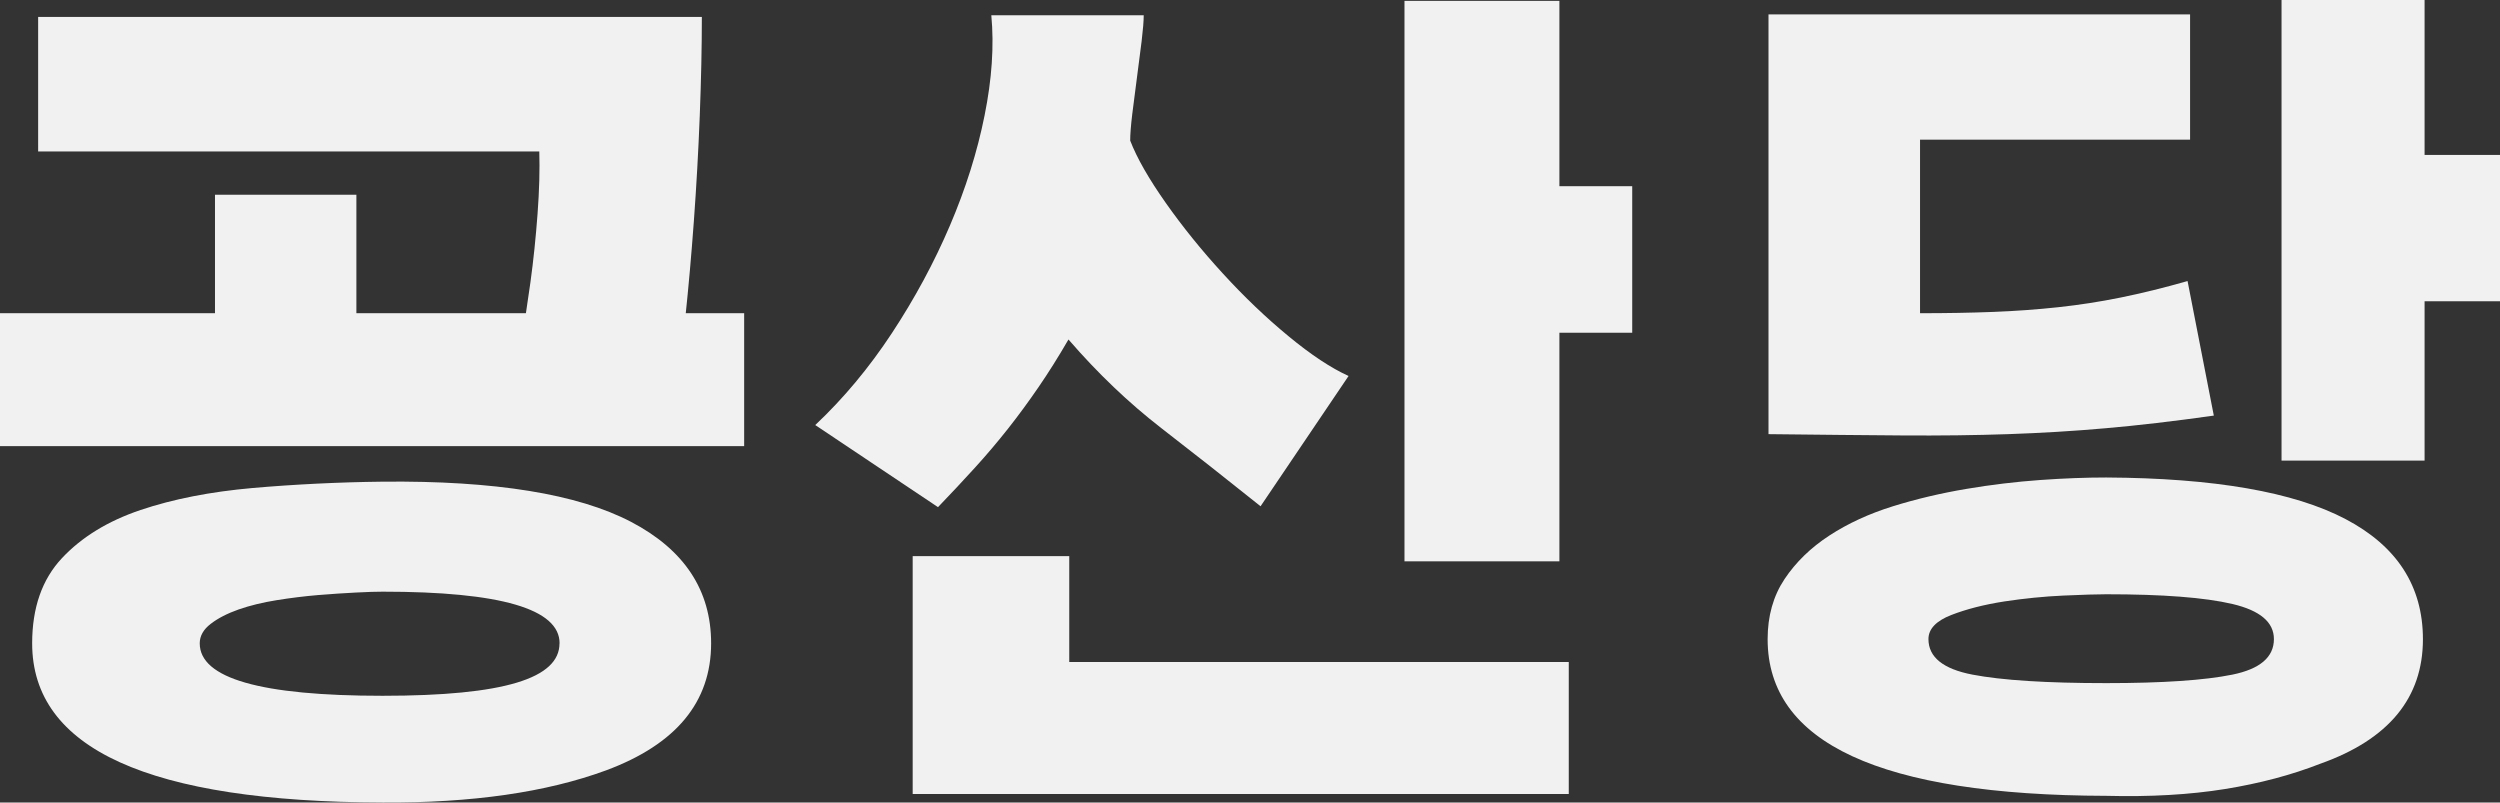
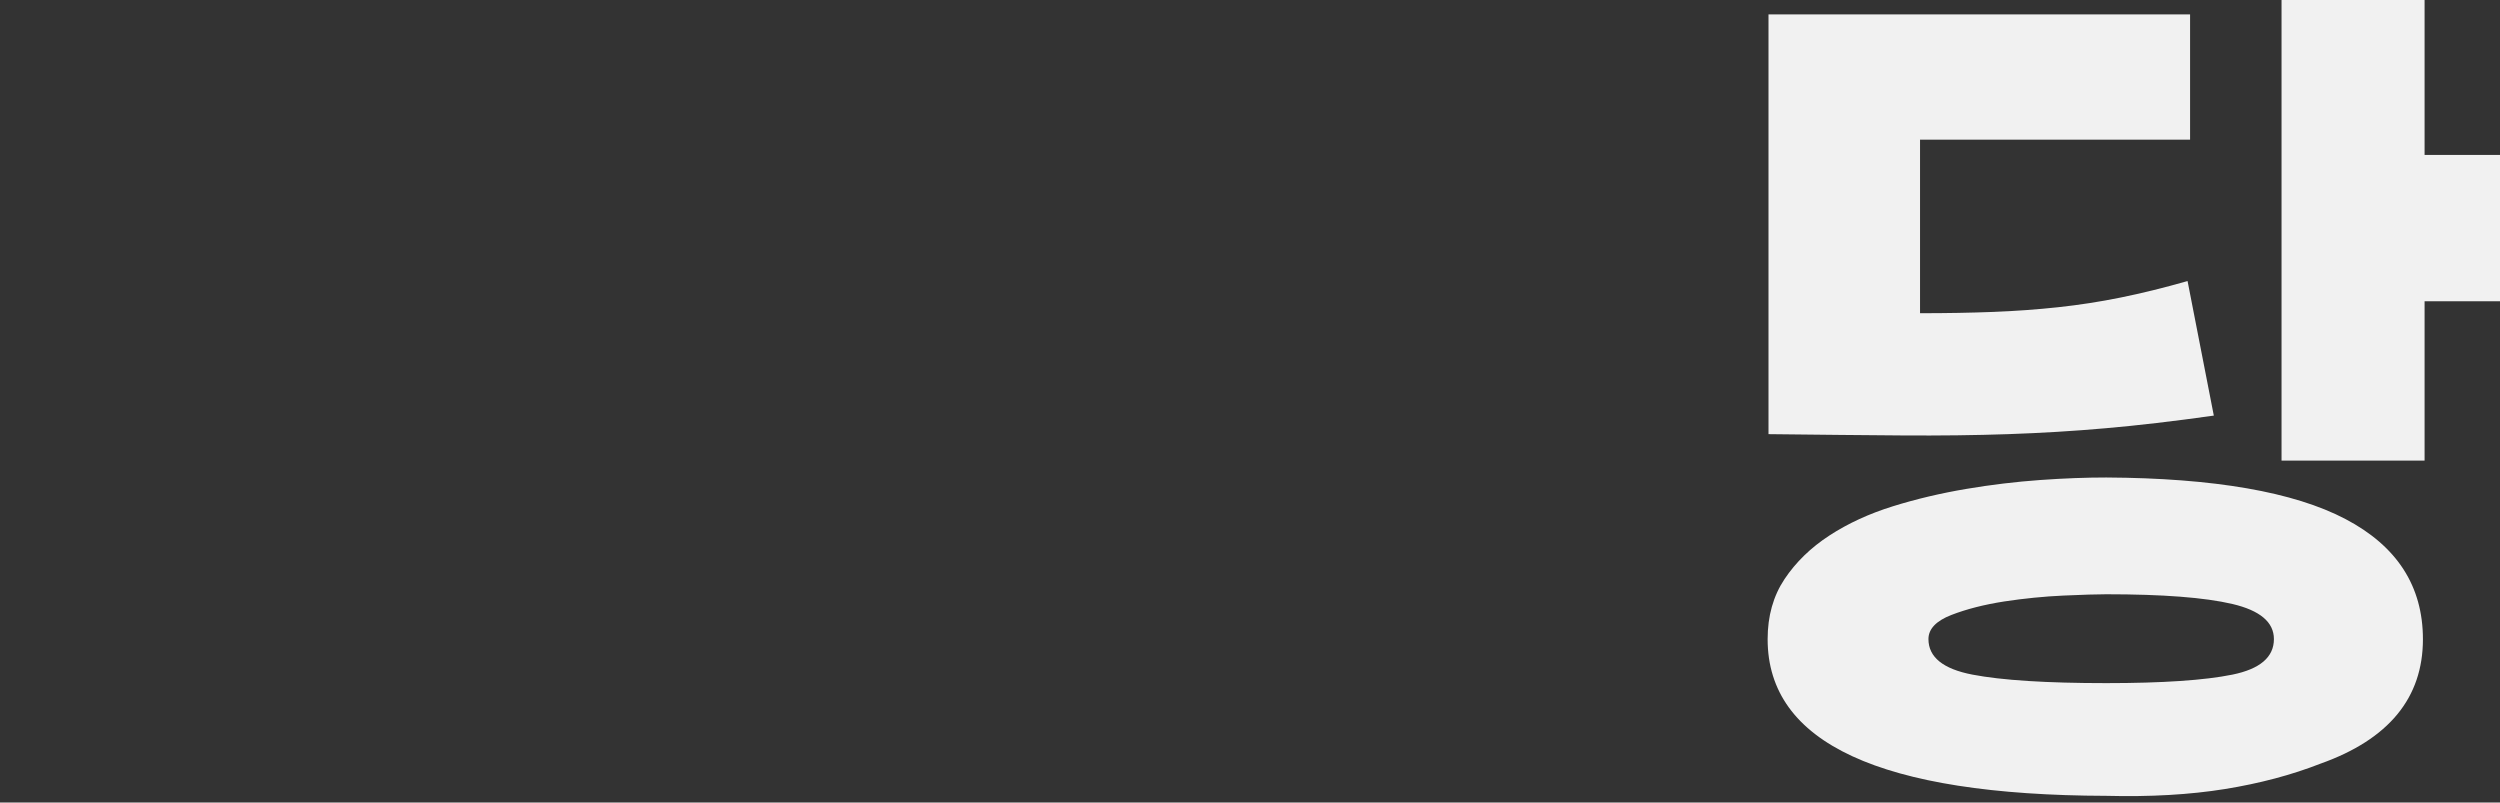
<svg xmlns="http://www.w3.org/2000/svg" id="_레이어_2" data-name="레이어 2" viewBox="0 0 288.38 92.57">
  <rect x="0" y="0" width="288.38" height="92.57" fill="#333333" stroke="none" />
  <defs>
    <style>
      .cls-1 {
        fill: #f1f1f1;
      }
    </style>
  </defs>
  <g id="_레이어_2-2" data-name=" 레이어 2">
    <g id="_레이어_2-2" data-name=" 레이어 2-2">
      <g>
-         <path class="cls-1" d="M85.84,51.46H0v-15.33H85.84v15.33Zm-3.81,22.75c0,6.77-4.04,11.65-12.11,14.65-6.9,2.54-15.5,3.77-25.78,3.71-26.95-.07-40.43-6.19-40.43-18.36,0-4.1,1.14-7.37,3.42-9.81,2.28-2.44,5.31-4.3,9.08-5.57s8.09-2.11,12.94-2.54c4.85-.42,9.85-.67,14.99-.73,12.95-.13,22.51,1.42,28.66,4.64s9.23,7.9,9.23,14.01h0Zm-22.95-29.49c.26-1.11,.59-2.75,.98-4.93,.39-2.18,.76-4.57,1.12-7.18,.36-2.6,.63-5.26,.83-7.96,.2-2.7,.26-5.09,.2-7.18H4.4V1.95H80.96c0,3.45-.08,7.24-.24,11.38-.16,4.14-.39,8.19-.68,12.16s-.62,7.67-.98,11.08c-.36,3.42-.73,6.14-1.12,8.15h-18.86Zm5.47,29.49c0-3.97-6.8-5.96-20.41-5.96-.72,0-1.74,.03-3.08,.1-1.33,.07-2.78,.16-4.35,.29-1.56,.13-3.16,.33-4.79,.59-1.63,.26-3.09,.62-4.39,1.07-1.3,.46-2.38,1.01-3.22,1.66-.85,.65-1.27,1.4-1.27,2.25,0,4.04,7.03,6.05,21.09,6.05s20.41-2.02,20.41-6.05h0Zm-23.44-25.68H24.8V22.46h16.31v26.07Z" />
-         <path class="cls-1" d="M145.41,58.4c-3.91-3.13-7.73-6.14-11.47-9.03-3.74-2.9-7.31-6.3-10.69-10.21-1.17,2.02-2.33,3.86-3.47,5.52-1.14,1.66-2.31,3.26-3.52,4.79-1.21,1.53-2.48,3.03-3.81,4.49-1.33,1.46-2.75,2.98-4.25,4.54l-14.16-9.47c3.25-3.06,6.2-6.59,8.84-10.6s4.87-8.14,6.69-12.4,3.16-8.5,4-12.7c.85-4.2,1.11-8.06,.78-11.57h17.58c0,.65-.08,1.65-.24,2.98s-.34,2.73-.54,4.2-.38,2.87-.54,4.2-.24,2.36-.24,3.08c.78,2.02,2.15,4.41,4.1,7.18,1.95,2.77,4.15,5.49,6.59,8.15,2.44,2.67,4.96,5.08,7.57,7.23,2.6,2.15,4.92,3.68,6.93,4.59l-10.16,15.04h0Zm-40.14,5.75h18.07v12.21h57.62v15.23H105.28v-27.44h-.01ZM162.01,.1h17.87V64.75h-17.87V.1Zm26.27,38.28h-23.44V21.48h23.44v16.89h0Z" />
        <path class="cls-1" d="M279.49,73.73c0,6.77-3.94,11.56-11.82,14.36-3.32,1.3-7,2.28-11.04,2.93s-8.59,.91-13.67,.78c-26.04-.07-39.06-6.09-39.06-18.07,0-2.67,.65-4.98,1.95-6.93s3.03-3.63,5.18-5.03c2.15-1.4,4.59-2.52,7.32-3.37s5.55-1.51,8.45-2,5.75-.83,8.54-1.03c2.8-.2,5.34-.29,7.62-.29,12.43,.07,21.63,1.66,27.59,4.79s8.94,7.75,8.94,13.87h0Zm-24.12-25.79c-4.62,.65-8.79,1.14-12.5,1.46-3.71,.33-7.46,.55-11.23,.68-3.78,.13-7.85,.18-12.21,.15-4.36-.03-9.51-.08-15.43-.15V1.66h48.63v14.45h-31.15v20.02c3.06,0,5.87-.05,8.45-.15,2.57-.1,5.06-.28,7.47-.54,2.41-.26,4.82-.63,7.23-1.12,2.41-.49,4.98-1.12,7.71-1.9,0,0,3.03,15.53,3.03,15.53Zm6.93,25.78c0-1.95-1.6-3.3-4.79-4.05s-8.04-1.12-14.55-1.12c-1.04,0-2.69,.05-4.93,.15s-4.53,.33-6.84,.68c-2.31,.36-4.35,.88-6.1,1.56s-2.64,1.61-2.64,2.78c0,2.08,1.69,3.45,5.08,4.1,3.38,.65,8.53,.98,15.43,.98,6.51,0,11.36-.33,14.55-.98s4.79-2.02,4.79-4.1Zm.88-73.73h16.5V53.13h-16.5V0Zm25.2,17.87v16.89h-22.56V17.87h22.56Z" />
      </g>
    </g>
  </g>
</svg>